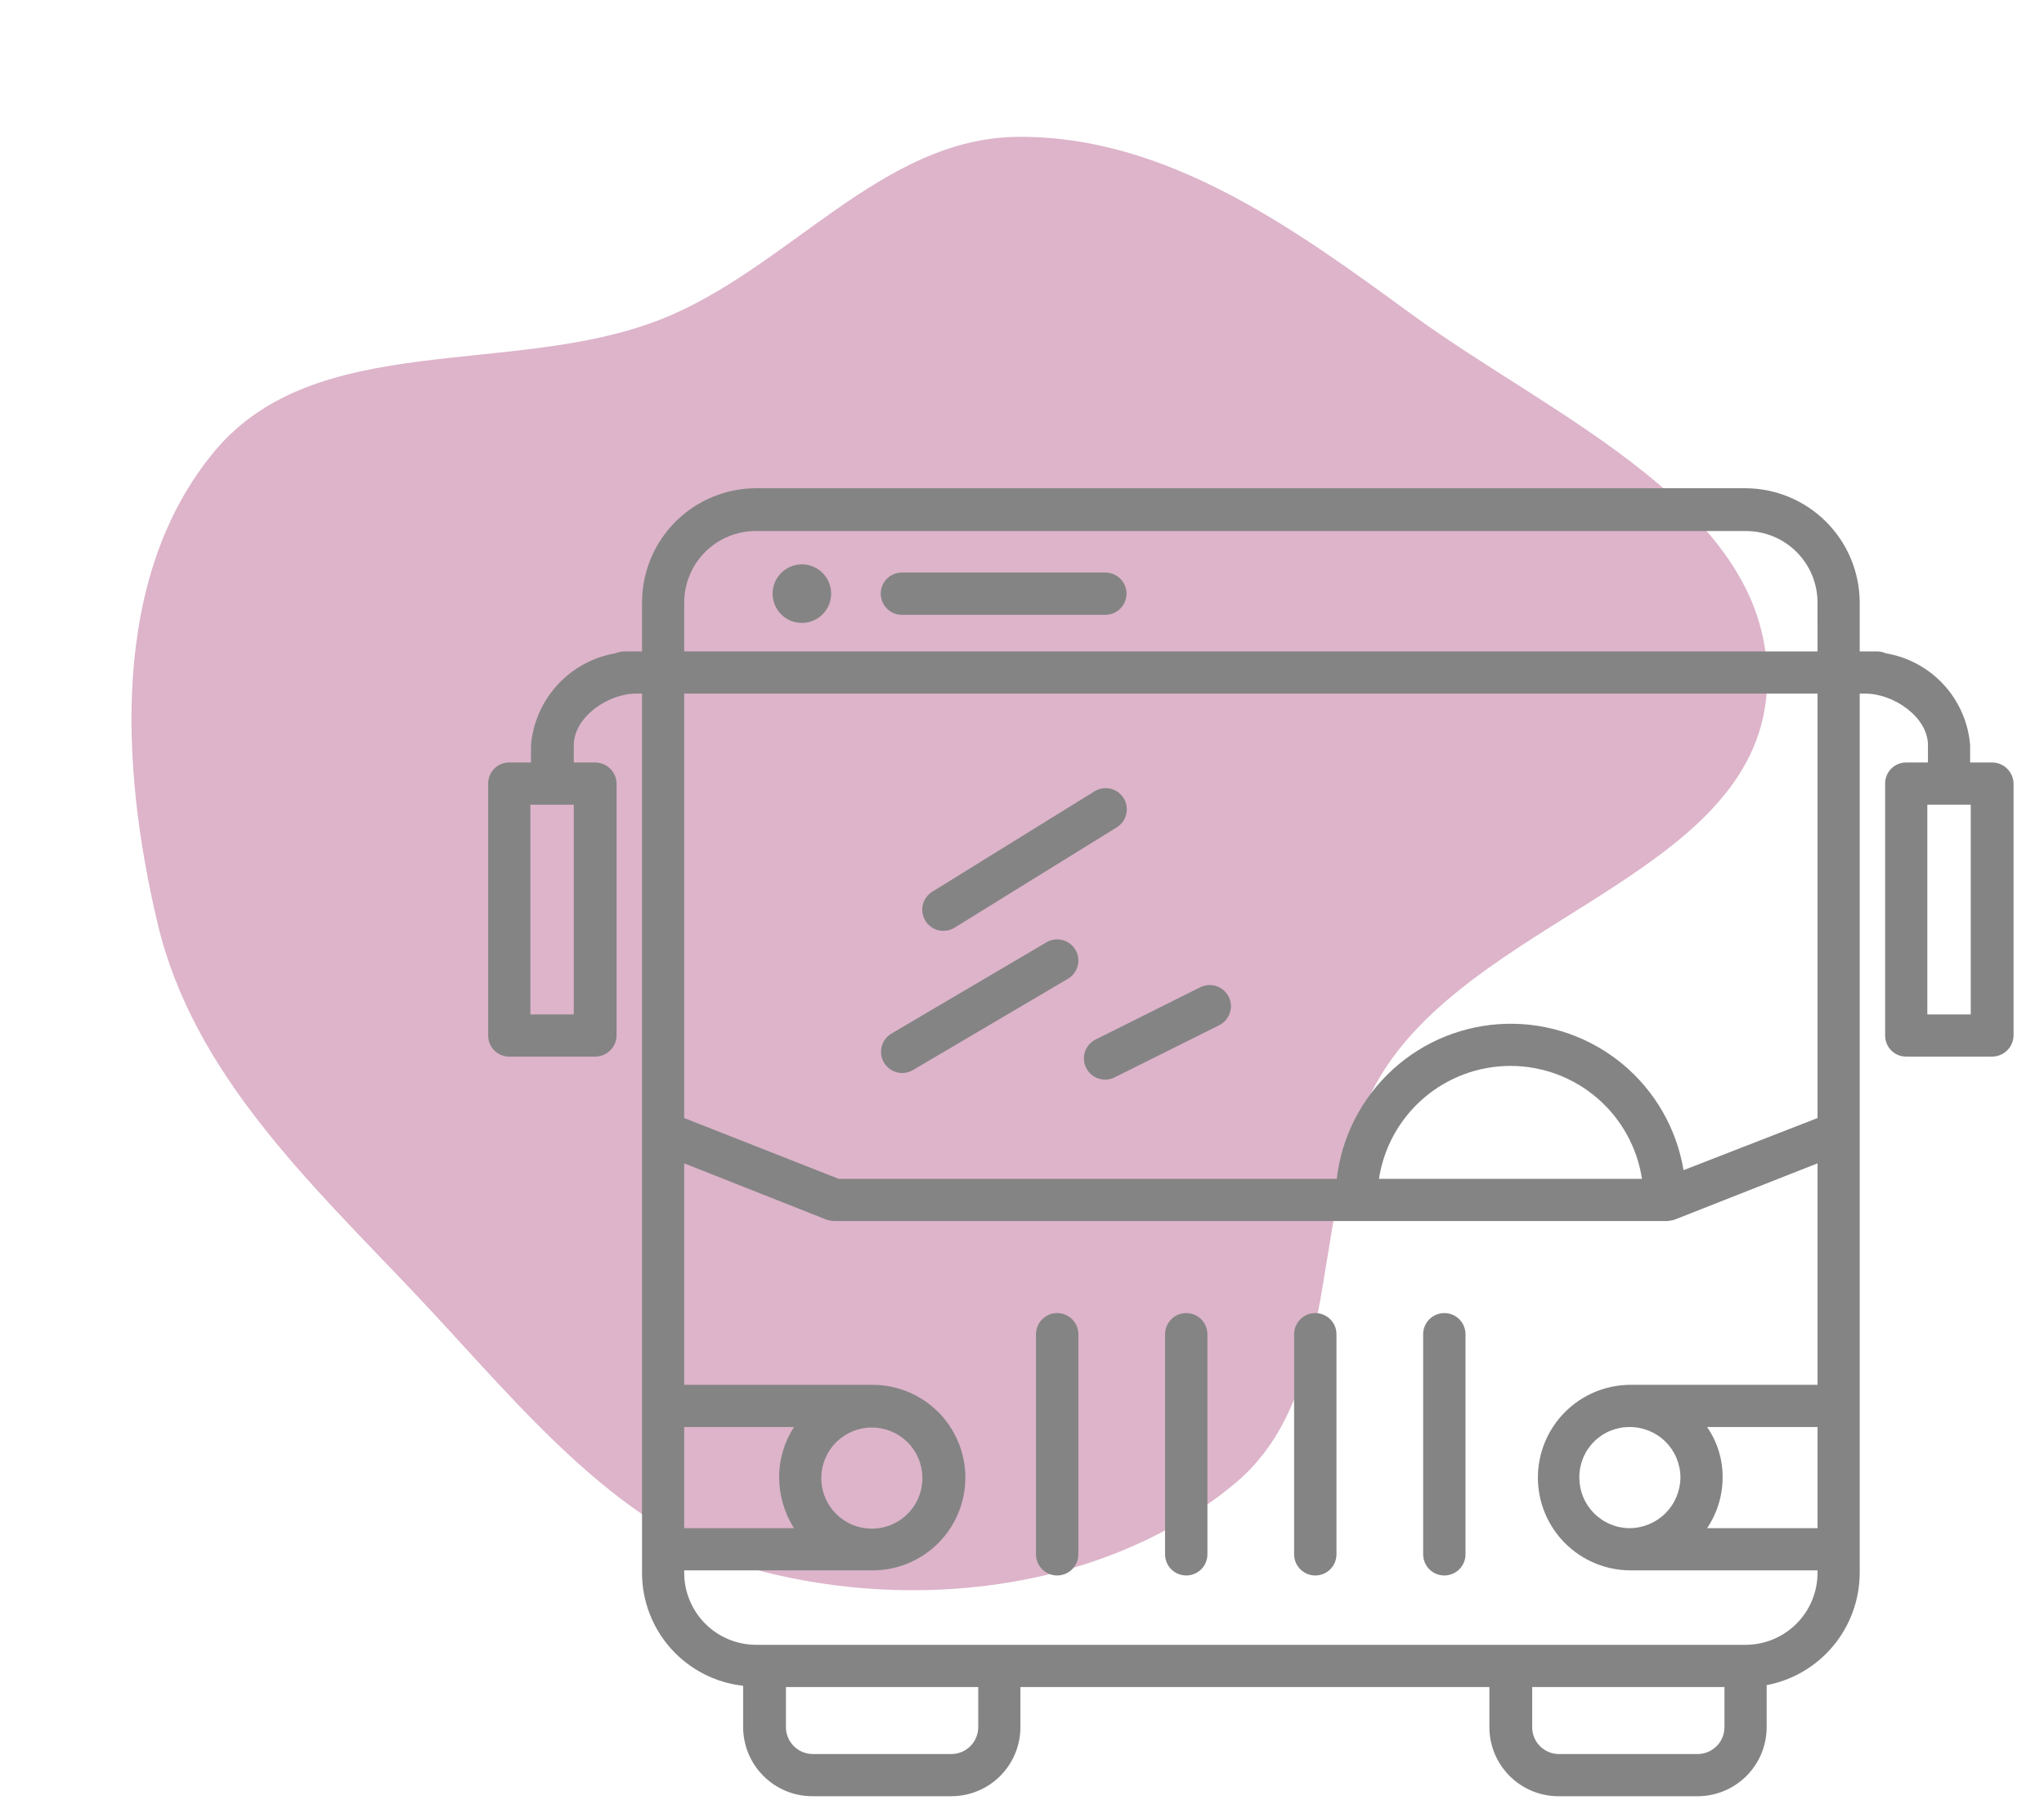
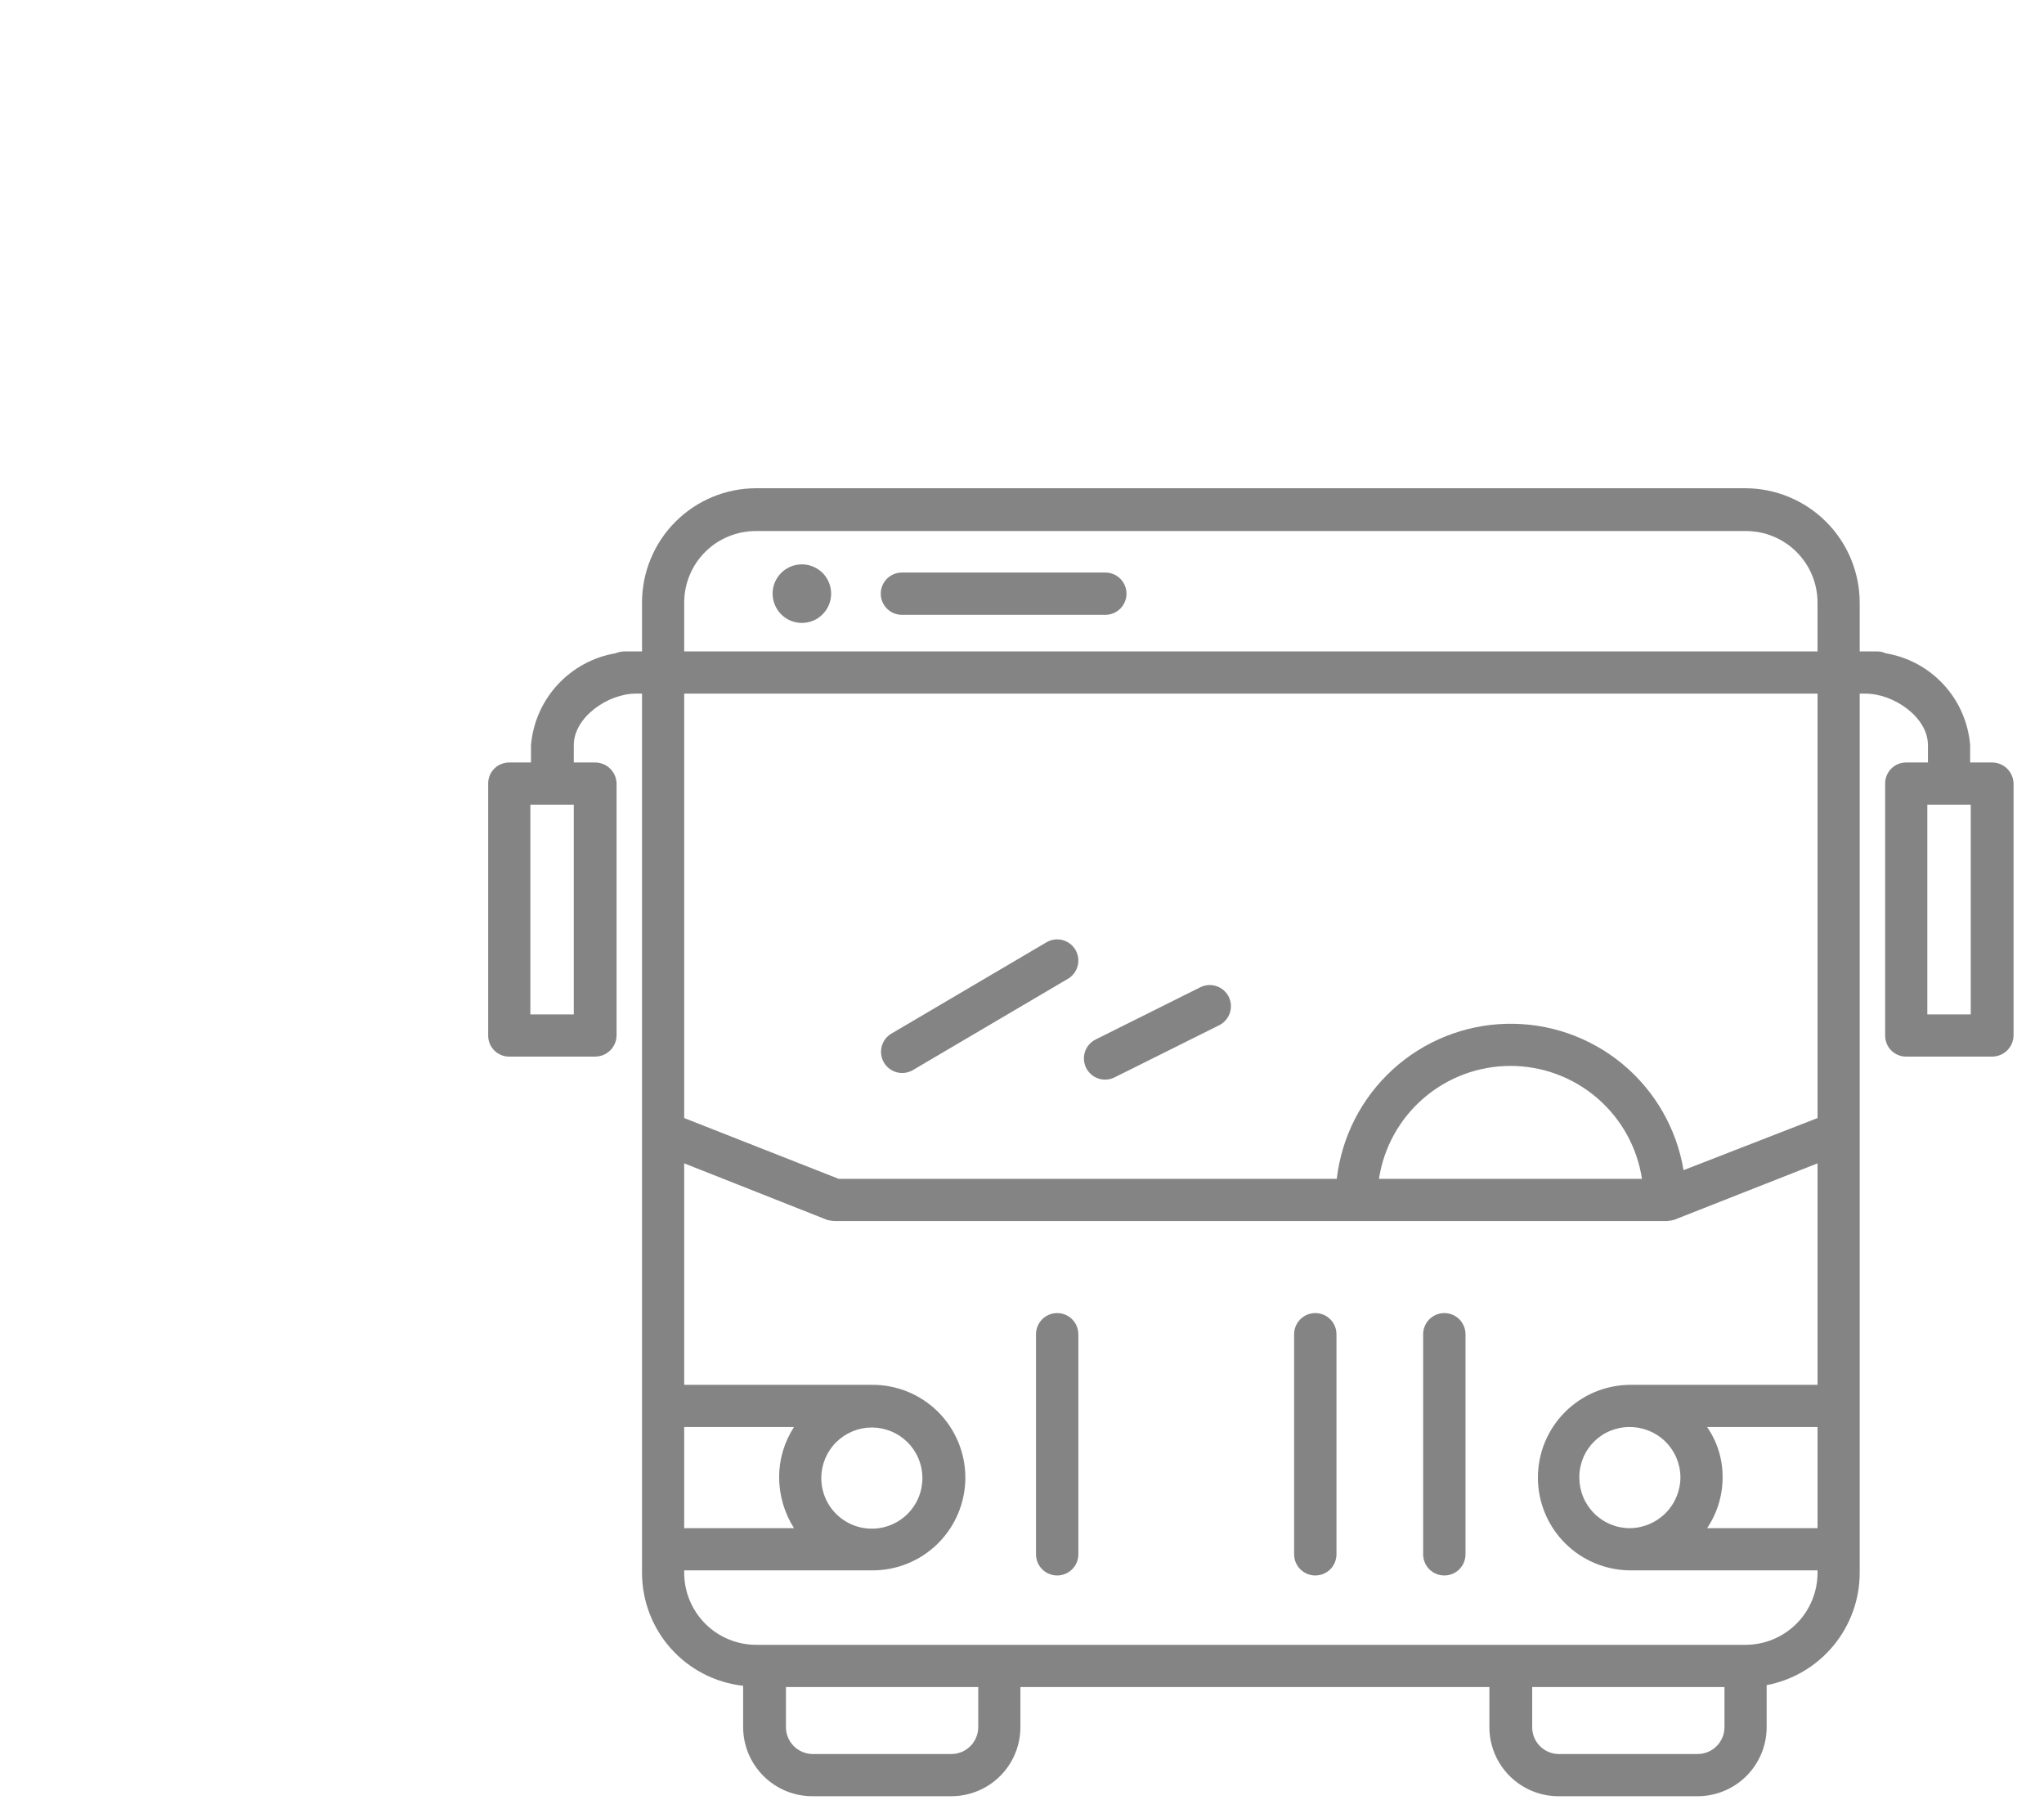
<svg xmlns="http://www.w3.org/2000/svg" viewBox="0 0 86.00 75.73" data-guides="{&quot;vertical&quot;:[],&quot;horizontal&quot;:[]}">
  <defs />
-   <path fill="#8e064e" stroke="none" fill-opacity="0.3" stroke-width="1" stroke-opacity="1" clip-rule="evenodd" fill-rule="evenodd" font-size-adjust="" id="tSvg1260910b3ca" title="Path 23" d="M42.839 5.756C49.042 5.71 54.382 9.552 59.391 13.218C65.347 17.577 74.596 21.419 74.349 28.816C74.09 36.567 62.635 38.416 58.334 44.865C54.795 50.172 56.847 58.346 51.941 62.415C46.743 66.726 39.145 67.751 32.58 66.225C26.19 64.739 21.959 59.161 17.441 54.394C12.993 49.702 8.131 45.152 6.633 38.852C5.052 32.204 4.653 24.238 9.022 18.987C13.302 13.842 21.546 15.882 27.768 13.448C33.151 11.342 37.065 5.798 42.839 5.756Z" />
  <path fill="#848484" stroke="none" fill-opacity="1" stroke-width="1" stroke-opacity="1" font-size-adjust="" id="tSvgf3abc5c2f7" title="Path 24" d="M83.805 32.073C83.501 32.073 83.196 32.073 82.892 32.073C82.892 31.83 82.892 31.586 82.892 31.343C82.815 30.395 82.424 29.501 81.781 28.801C81.138 28.101 80.28 27.636 79.342 27.48C79.22 27.424 79.086 27.397 78.951 27.401C78.716 27.401 78.481 27.401 78.246 27.401C78.246 26.714 78.246 26.027 78.246 25.34C78.241 24.068 77.733 22.849 76.834 21.95C75.934 21.05 74.716 20.543 73.444 20.537C59.568 20.537 45.691 20.537 31.815 20.537C30.542 20.538 29.321 21.044 28.42 21.945C27.52 22.845 27.014 24.066 27.013 25.34C27.013 26.027 27.013 26.714 27.013 27.401C26.769 27.401 26.525 27.401 26.282 27.401C26.148 27.402 26.015 27.429 25.89 27.48C24.955 27.64 24.099 28.107 23.457 28.806C22.814 29.505 22.422 30.397 22.341 31.343C22.341 31.586 22.341 31.83 22.341 32.073C22.036 32.073 21.732 32.073 21.427 32.073C21.31 32.072 21.195 32.095 21.086 32.139C20.978 32.183 20.88 32.248 20.797 32.331C20.715 32.413 20.649 32.512 20.605 32.62C20.561 32.728 20.539 32.844 20.54 32.961C20.54 36.493 20.54 40.025 20.54 43.557C20.539 43.674 20.561 43.79 20.605 43.898C20.65 44.006 20.715 44.104 20.798 44.187C20.88 44.269 20.979 44.335 21.087 44.379C21.195 44.423 21.31 44.446 21.427 44.444C22.628 44.444 23.828 44.444 25.029 44.444C25.268 44.447 25.498 44.356 25.669 44.189C25.84 44.023 25.938 43.796 25.942 43.557C25.942 40.025 25.942 36.493 25.942 32.961C25.939 32.722 25.84 32.495 25.669 32.328C25.498 32.162 25.268 32.07 25.029 32.073C24.733 32.073 24.437 32.073 24.142 32.073C24.142 31.83 24.142 31.586 24.142 31.343C24.142 30.168 25.577 29.176 26.752 29.176C26.838 29.176 26.926 29.176 27.013 29.176C27.013 41.504 27.013 53.832 27.013 66.159C27.013 67.336 27.447 68.471 28.232 69.348C29.017 70.224 30.097 70.78 31.267 70.91C31.267 71.493 31.267 72.075 31.267 72.658C31.271 73.43 31.581 74.168 32.129 74.711C32.677 75.255 33.418 75.558 34.19 75.555C36.139 75.555 38.088 75.555 40.036 75.555C40.804 75.553 41.539 75.247 42.082 74.704C42.625 74.161 42.931 73.426 42.933 72.658C42.933 72.093 42.933 71.527 42.933 70.962C49.511 70.962 56.088 70.962 62.665 70.962C62.665 71.527 62.665 72.093 62.665 72.658C62.667 73.426 62.974 74.161 63.516 74.704C64.059 75.246 64.794 75.553 65.562 75.555C67.519 75.555 69.477 75.555 71.434 75.555C72.202 75.553 72.937 75.247 73.48 74.704C74.022 74.161 74.329 73.426 74.331 72.658C74.331 72.067 74.331 71.475 74.331 70.883C75.431 70.674 76.424 70.087 77.138 69.225C77.853 68.363 78.244 67.279 78.246 66.159C78.246 53.832 78.246 41.504 78.246 29.176C78.325 29.176 78.403 29.176 78.481 29.176C79.682 29.176 81.117 30.168 81.117 31.343C81.117 31.586 81.117 31.83 81.117 32.073C80.813 32.073 80.508 32.073 80.204 32.073C80.087 32.072 79.971 32.095 79.863 32.139C79.755 32.183 79.656 32.248 79.574 32.331C79.491 32.413 79.426 32.512 79.382 32.62C79.337 32.728 79.315 32.844 79.316 32.961C79.316 36.493 79.316 40.025 79.316 43.557C79.315 43.674 79.338 43.79 79.382 43.898C79.426 44.006 79.492 44.104 79.574 44.187C79.657 44.269 79.755 44.335 79.863 44.379C79.971 44.423 80.087 44.446 80.204 44.444C81.404 44.444 82.605 44.444 83.805 44.444C84.044 44.447 84.274 44.356 84.445 44.189C84.616 44.023 84.715 43.796 84.719 43.557C84.719 40.025 84.719 36.493 84.719 32.961C84.715 32.722 84.617 32.495 84.445 32.328C84.274 32.162 84.044 32.07 83.805 32.073C83.805 32.073 83.805 32.073 83.805 32.073ZM24.142 42.67C23.533 42.67 22.924 42.67 22.315 42.67C22.315 39.729 22.315 36.789 22.315 33.848C22.924 33.848 23.533 33.848 24.142 33.848C24.142 36.789 24.142 39.729 24.142 42.67ZM28.787 60.026C30.327 60.026 31.867 60.026 33.407 60.026C32.998 60.655 32.78 61.39 32.781 62.14C32.784 62.898 33.001 63.64 33.407 64.28C31.867 64.28 30.327 64.28 28.787 64.28C28.787 62.862 28.787 61.444 28.787 60.026ZM41.159 72.658C41.156 72.955 41.037 73.239 40.827 73.449C40.617 73.659 40.333 73.778 40.036 73.781C38.088 73.781 36.139 73.781 34.19 73.781C33.893 73.778 33.609 73.659 33.399 73.449C33.189 73.239 33.07 72.955 33.068 72.658C33.068 72.093 33.068 71.527 33.068 70.962C35.765 70.962 38.462 70.962 41.159 70.962C41.159 71.527 41.159 72.093 41.159 72.658ZM72.556 72.658C72.554 72.955 72.435 73.239 72.225 73.449C72.015 73.659 71.731 73.778 71.434 73.781C69.477 73.781 67.519 73.781 65.562 73.781C65.269 73.773 64.991 73.651 64.786 73.442C64.581 73.232 64.466 72.951 64.466 72.658C64.466 72.093 64.466 71.527 64.466 70.962C67.163 70.962 69.86 70.962 72.556 70.962C72.556 71.527 72.556 72.093 72.556 72.658ZM76.472 64.28C74.923 64.28 73.374 64.28 71.826 64.28C72.251 63.648 72.479 62.903 72.478 62.14C72.483 61.385 72.255 60.647 71.826 60.026C73.374 60.026 74.923 60.026 76.472 60.026C76.472 61.444 76.472 62.862 76.472 64.28ZM76.472 58.251C73.835 58.251 71.199 58.251 68.563 58.251C67.536 58.263 66.555 58.679 65.833 59.41C65.111 60.14 64.706 61.126 64.706 62.153C64.706 63.18 65.111 64.166 65.833 64.897C66.555 65.627 67.536 66.043 68.563 66.055C71.199 66.055 73.835 66.055 76.472 66.055C76.472 66.09 76.472 66.125 76.472 66.159C76.471 66.962 76.152 67.732 75.584 68.3C75.016 68.867 74.247 69.186 73.444 69.187C59.568 69.187 45.691 69.187 31.815 69.187C31.012 69.186 30.242 68.867 29.675 68.3C29.107 67.732 28.788 66.962 28.787 66.159C28.787 66.125 28.787 66.09 28.787 66.055C31.415 66.055 34.042 66.055 36.669 66.055C37.186 66.061 37.698 65.965 38.177 65.771C38.655 65.578 39.091 65.291 39.458 64.928C39.825 64.566 40.116 64.133 40.315 63.657C40.514 63.181 40.617 62.669 40.617 62.153C40.617 61.637 40.514 61.126 40.315 60.65C40.116 60.173 39.825 59.741 39.458 59.378C39.091 59.015 38.655 58.729 38.177 58.535C37.698 58.342 37.186 58.245 36.669 58.251C34.042 58.251 31.415 58.251 28.787 58.251C28.787 55.145 28.787 52.04 28.787 48.934C30.788 49.725 32.789 50.517 34.79 51.309C34.901 51.341 35.015 51.358 35.13 51.361C46.796 51.361 58.463 51.361 70.129 51.361C70.235 51.356 70.341 51.339 70.442 51.309C72.452 50.517 74.462 49.725 76.472 48.934C76.472 52.04 76.472 55.145 76.472 58.251ZM70.703 62.14C70.701 62.707 70.475 63.25 70.074 63.651C69.673 64.052 69.13 64.278 68.563 64.28C68.284 64.279 68.008 64.222 67.75 64.113C67.493 64.005 67.259 63.847 67.063 63.648C66.867 63.449 66.711 63.214 66.606 62.955C66.501 62.696 66.448 62.42 66.449 62.14C66.448 61.862 66.502 61.587 66.608 61.33C66.713 61.073 66.869 60.839 67.066 60.643C67.262 60.446 67.496 60.29 67.753 60.185C68.01 60.079 68.285 60.025 68.563 60.026C69.127 60.023 69.67 60.243 70.071 60.64C70.472 61.036 70.7 61.576 70.703 62.14C70.703 62.14 70.703 62.14 70.703 62.14ZM34.555 62.14C34.564 61.582 34.792 61.049 35.19 60.657C35.588 60.266 36.124 60.046 36.682 60.046C37.241 60.046 37.777 60.266 38.175 60.657C38.573 61.049 38.801 61.582 38.81 62.14C38.814 62.422 38.762 62.703 38.657 62.965C38.553 63.226 38.396 63.465 38.199 63.666C38.001 63.867 37.764 64.027 37.504 64.136C37.244 64.245 36.965 64.301 36.682 64.301C36.4 64.301 36.121 64.245 35.861 64.136C35.6 64.027 35.364 63.867 35.166 63.666C34.968 63.465 34.812 63.226 34.708 62.965C34.603 62.703 34.551 62.422 34.555 62.14C34.555 62.14 34.555 62.14 34.555 62.14ZM58.019 49.586C58.221 48.264 58.891 47.058 59.906 46.186C60.921 45.315 62.214 44.836 63.552 44.836C64.89 44.836 66.183 45.315 67.198 46.186C68.213 47.058 68.883 48.264 69.085 49.586C65.397 49.586 61.708 49.586 58.019 49.586ZM76.472 47.029C74.592 47.759 72.713 48.49 70.834 49.221C70.542 47.469 69.627 45.881 68.258 44.75C66.888 43.619 65.156 43.02 63.38 43.065C61.605 43.109 59.905 43.793 58.593 44.992C57.282 46.19 56.448 47.822 56.244 49.586C49.258 49.586 42.272 49.586 35.286 49.586C33.12 48.734 30.954 47.881 28.787 47.029C28.787 41.078 28.787 35.127 28.787 29.176C44.682 29.176 60.577 29.176 76.472 29.176C76.472 35.127 76.472 41.078 76.472 47.029ZM76.472 27.401C60.577 27.401 44.682 27.401 28.787 27.401C28.787 26.714 28.787 26.027 28.787 25.34C28.788 24.944 28.867 24.552 29.02 24.186C29.172 23.82 29.396 23.489 29.677 23.21C29.958 22.931 30.292 22.71 30.659 22.561C31.026 22.411 31.419 22.335 31.815 22.338C45.691 22.338 59.567 22.338 73.444 22.338C73.84 22.335 74.233 22.411 74.599 22.561C74.966 22.71 75.3 22.931 75.581 23.21C75.862 23.489 76.086 23.82 76.239 24.186C76.391 24.552 76.47 24.944 76.471 25.34C76.471 26.027 76.471 26.714 76.472 27.401ZM82.918 42.67C82.309 42.67 81.7 42.67 81.091 42.67C81.091 39.729 81.091 36.789 81.091 33.848C81.7 33.848 82.309 33.848 82.918 33.848C82.918 36.789 82.918 39.729 82.918 42.67Z" />
  <path fill="#848484" stroke="none" fill-opacity="1" stroke-width="1" stroke-opacity="1" font-size-adjust="" id="tSvgbcadbfa4c7" title="Path 25" d="M37.947 25.862C40.8 25.862 43.654 25.862 46.507 25.862C46.743 25.862 46.969 25.768 47.136 25.601C47.303 25.434 47.397 25.208 47.397 24.972C47.397 24.736 47.303 24.51 47.136 24.343C46.969 24.177 46.743 24.083 46.507 24.083C43.654 24.083 40.8 24.083 37.947 24.083C37.711 24.083 37.484 24.177 37.318 24.343C37.151 24.51 37.057 24.736 37.057 24.972C37.057 25.208 37.151 25.434 37.318 25.601C37.484 25.768 37.711 25.862 37.947 25.862C37.947 25.862 37.947 25.862 37.947 25.862Z" />
  <path fill="#848484" stroke="none" fill-opacity="1" stroke-width="1" stroke-opacity="1" font-size-adjust="" id="tSvg12f9a68afd0" title="Path 26" d="M33.739 26.202C33.983 26.202 34.221 26.13 34.423 25.995C34.625 25.859 34.783 25.667 34.876 25.442C34.969 25.217 34.993 24.969 34.946 24.73C34.898 24.492 34.781 24.272 34.609 24.1C34.437 23.928 34.217 23.811 33.978 23.763C33.74 23.716 33.492 23.74 33.267 23.833C33.042 23.927 32.85 24.084 32.715 24.287C32.579 24.489 32.507 24.727 32.507 24.971C32.507 25.133 32.539 25.293 32.601 25.442C32.663 25.592 32.753 25.728 32.868 25.842C32.982 25.956 33.118 26.047 33.268 26.109C33.417 26.171 33.577 26.203 33.739 26.202C33.739 26.202 33.739 26.202 33.739 26.202Z" />
  <path fill="#848484" stroke="none" fill-opacity="1" stroke-width="1" stroke-opacity="1" font-size-adjust="" id="tSvg10cf2be2bdc" title="Path 27" d="M44.48 55.233C44.363 55.233 44.247 55.256 44.139 55.3C44.031 55.345 43.933 55.411 43.85 55.493C43.767 55.576 43.702 55.674 43.657 55.782C43.612 55.89 43.589 56.006 43.589 56.123C43.589 59.208 43.589 62.294 43.589 65.38C43.589 65.616 43.683 65.843 43.85 66.01C44.017 66.177 44.244 66.27 44.48 66.27C44.716 66.27 44.943 66.177 45.11 66.01C45.277 65.843 45.371 65.616 45.371 65.38C45.371 62.294 45.371 59.208 45.371 56.123C45.371 56.006 45.347 55.89 45.303 55.782C45.258 55.674 45.192 55.576 45.11 55.493C45.027 55.411 44.929 55.345 44.821 55.3C44.713 55.256 44.597 55.233 44.48 55.233Z" />
-   <path fill="#848484" stroke="none" fill-opacity="1" stroke-width="1" stroke-opacity="1" font-size-adjust="" id="tSvg4303b6290e" title="Path 28" d="M49.91 55.233C49.793 55.233 49.677 55.256 49.569 55.3C49.461 55.345 49.363 55.411 49.28 55.493C49.198 55.576 49.132 55.674 49.087 55.782C49.042 55.89 49.019 56.006 49.019 56.123C49.019 59.208 49.019 62.294 49.019 65.38C49.019 65.616 49.113 65.843 49.28 66.01C49.447 66.177 49.674 66.27 49.91 66.27C50.146 66.27 50.373 66.177 50.54 66.01C50.707 65.843 50.801 65.616 50.801 65.38C50.801 62.294 50.801 59.208 50.801 56.123C50.801 56.006 50.778 55.89 50.733 55.782C50.688 55.674 50.623 55.576 50.54 55.493C50.457 55.411 50.359 55.345 50.251 55.3C50.143 55.256 50.027 55.233 49.91 55.233C49.91 55.233 49.91 55.233 49.91 55.233Z" />
  <path fill="#848484" stroke="none" fill-opacity="1" stroke-width="1" stroke-opacity="1" font-size-adjust="" id="tSvg16f41c74379" title="Path 29" d="M55.34 55.233C55.223 55.233 55.108 55.256 54.999 55.3C54.891 55.345 54.793 55.411 54.711 55.493C54.628 55.576 54.562 55.674 54.517 55.782C54.472 55.89 54.449 56.006 54.449 56.123C54.449 59.208 54.449 62.294 54.449 65.38C54.449 65.616 54.543 65.843 54.71 66.01C54.877 66.177 55.104 66.27 55.34 66.27C55.577 66.27 55.803 66.177 55.97 66.01C56.137 65.843 56.231 65.616 56.231 65.38C56.231 62.294 56.231 59.208 56.231 56.123C56.231 56.006 56.208 55.89 56.163 55.782C56.118 55.674 56.053 55.576 55.97 55.493C55.887 55.411 55.789 55.345 55.681 55.3C55.573 55.256 55.457 55.233 55.34 55.233C55.34 55.233 55.34 55.233 55.34 55.233Z" />
  <path fill="#848484" stroke="none" fill-opacity="1" stroke-width="1" stroke-opacity="1" font-size-adjust="" id="tSvg820736acca" title="Path 30" d="M60.769 55.233C60.652 55.233 60.536 55.256 60.428 55.3C60.32 55.345 60.222 55.411 60.139 55.493C60.057 55.576 59.991 55.674 59.946 55.782C59.901 55.89 59.878 56.006 59.878 56.123C59.878 59.208 59.878 62.294 59.878 65.38C59.878 65.616 59.972 65.843 60.139 66.01C60.306 66.177 60.533 66.27 60.769 66.27C61.005 66.27 61.232 66.177 61.399 66.01C61.566 65.843 61.66 65.616 61.66 65.38C61.66 62.294 61.66 59.208 61.66 56.123C61.66 56.006 61.637 55.89 61.592 55.782C61.547 55.674 61.482 55.576 61.399 55.493C61.316 55.411 61.218 55.345 61.11 55.3C61.002 55.256 60.886 55.233 60.769 55.233Z" />
-   <path fill="#848484" stroke="none" fill-opacity="1" stroke-width="1" stroke-opacity="1" font-size-adjust="" id="tSvg3ea0bd92db" title="Path 31" d="M39.696 39.155C39.861 39.156 40.023 39.11 40.163 39.022C42.435 37.617 44.706 36.212 46.977 34.807C47.079 34.746 47.167 34.666 47.237 34.571C47.307 34.476 47.357 34.368 47.385 34.253C47.413 34.138 47.418 34.019 47.399 33.903C47.38 33.786 47.339 33.674 47.277 33.574C47.214 33.474 47.133 33.387 47.037 33.318C46.941 33.249 46.832 33.201 46.717 33.175C46.602 33.148 46.483 33.146 46.366 33.166C46.25 33.186 46.139 33.229 46.039 33.293C43.768 34.698 41.497 36.103 39.225 37.509C39.06 37.611 38.933 37.763 38.863 37.944C38.793 38.125 38.784 38.323 38.837 38.51C38.891 38.696 39.003 38.86 39.158 38.977C39.313 39.093 39.501 39.156 39.695 39.155C39.695 39.155 39.696 39.155 39.696 39.155Z" />
  <path fill="#848484" stroke="none" fill-opacity="1" stroke-width="1" stroke-opacity="1" font-size-adjust="" id="tSvg26209c31a" title="Path 32" d="M44.029 39.637C41.851 40.919 39.673 42.201 37.495 43.483C37.295 43.605 37.152 43.8 37.095 44.027C37.038 44.254 37.073 44.494 37.192 44.696C37.311 44.897 37.504 45.044 37.73 45.104C37.956 45.164 38.196 45.133 38.4 45.017C40.578 43.735 42.755 42.453 44.933 41.171C45.137 41.051 45.284 40.855 45.343 40.626C45.402 40.398 45.368 40.155 45.248 39.952C45.128 39.748 44.932 39.601 44.703 39.542C44.475 39.483 44.232 39.517 44.029 39.637C44.029 39.637 44.029 39.637 44.029 39.637Z" />
  <path fill="#848484" stroke="none" fill-opacity="1" stroke-width="1" stroke-opacity="1" font-size-adjust="" id="tSvgbb3955eb8e" title="Path 33" d="M50.502 41.528C49.039 42.258 47.575 42.988 46.111 43.718C46.004 43.769 45.909 43.84 45.83 43.929C45.752 44.017 45.691 44.12 45.653 44.232C45.615 44.344 45.599 44.462 45.607 44.58C45.614 44.698 45.646 44.813 45.698 44.919C45.751 45.025 45.824 45.119 45.914 45.197C46.004 45.274 46.107 45.332 46.22 45.369C46.332 45.406 46.451 45.42 46.569 45.41C46.686 45.401 46.801 45.368 46.906 45.313C48.37 44.583 49.834 43.854 51.298 43.124C51.509 43.018 51.67 42.833 51.745 42.609C51.82 42.385 51.803 42.14 51.698 41.928C51.592 41.717 51.407 41.556 51.183 41.481C50.959 41.406 50.714 41.423 50.502 41.528C50.502 41.528 50.502 41.528 50.502 41.528Z" />
</svg>